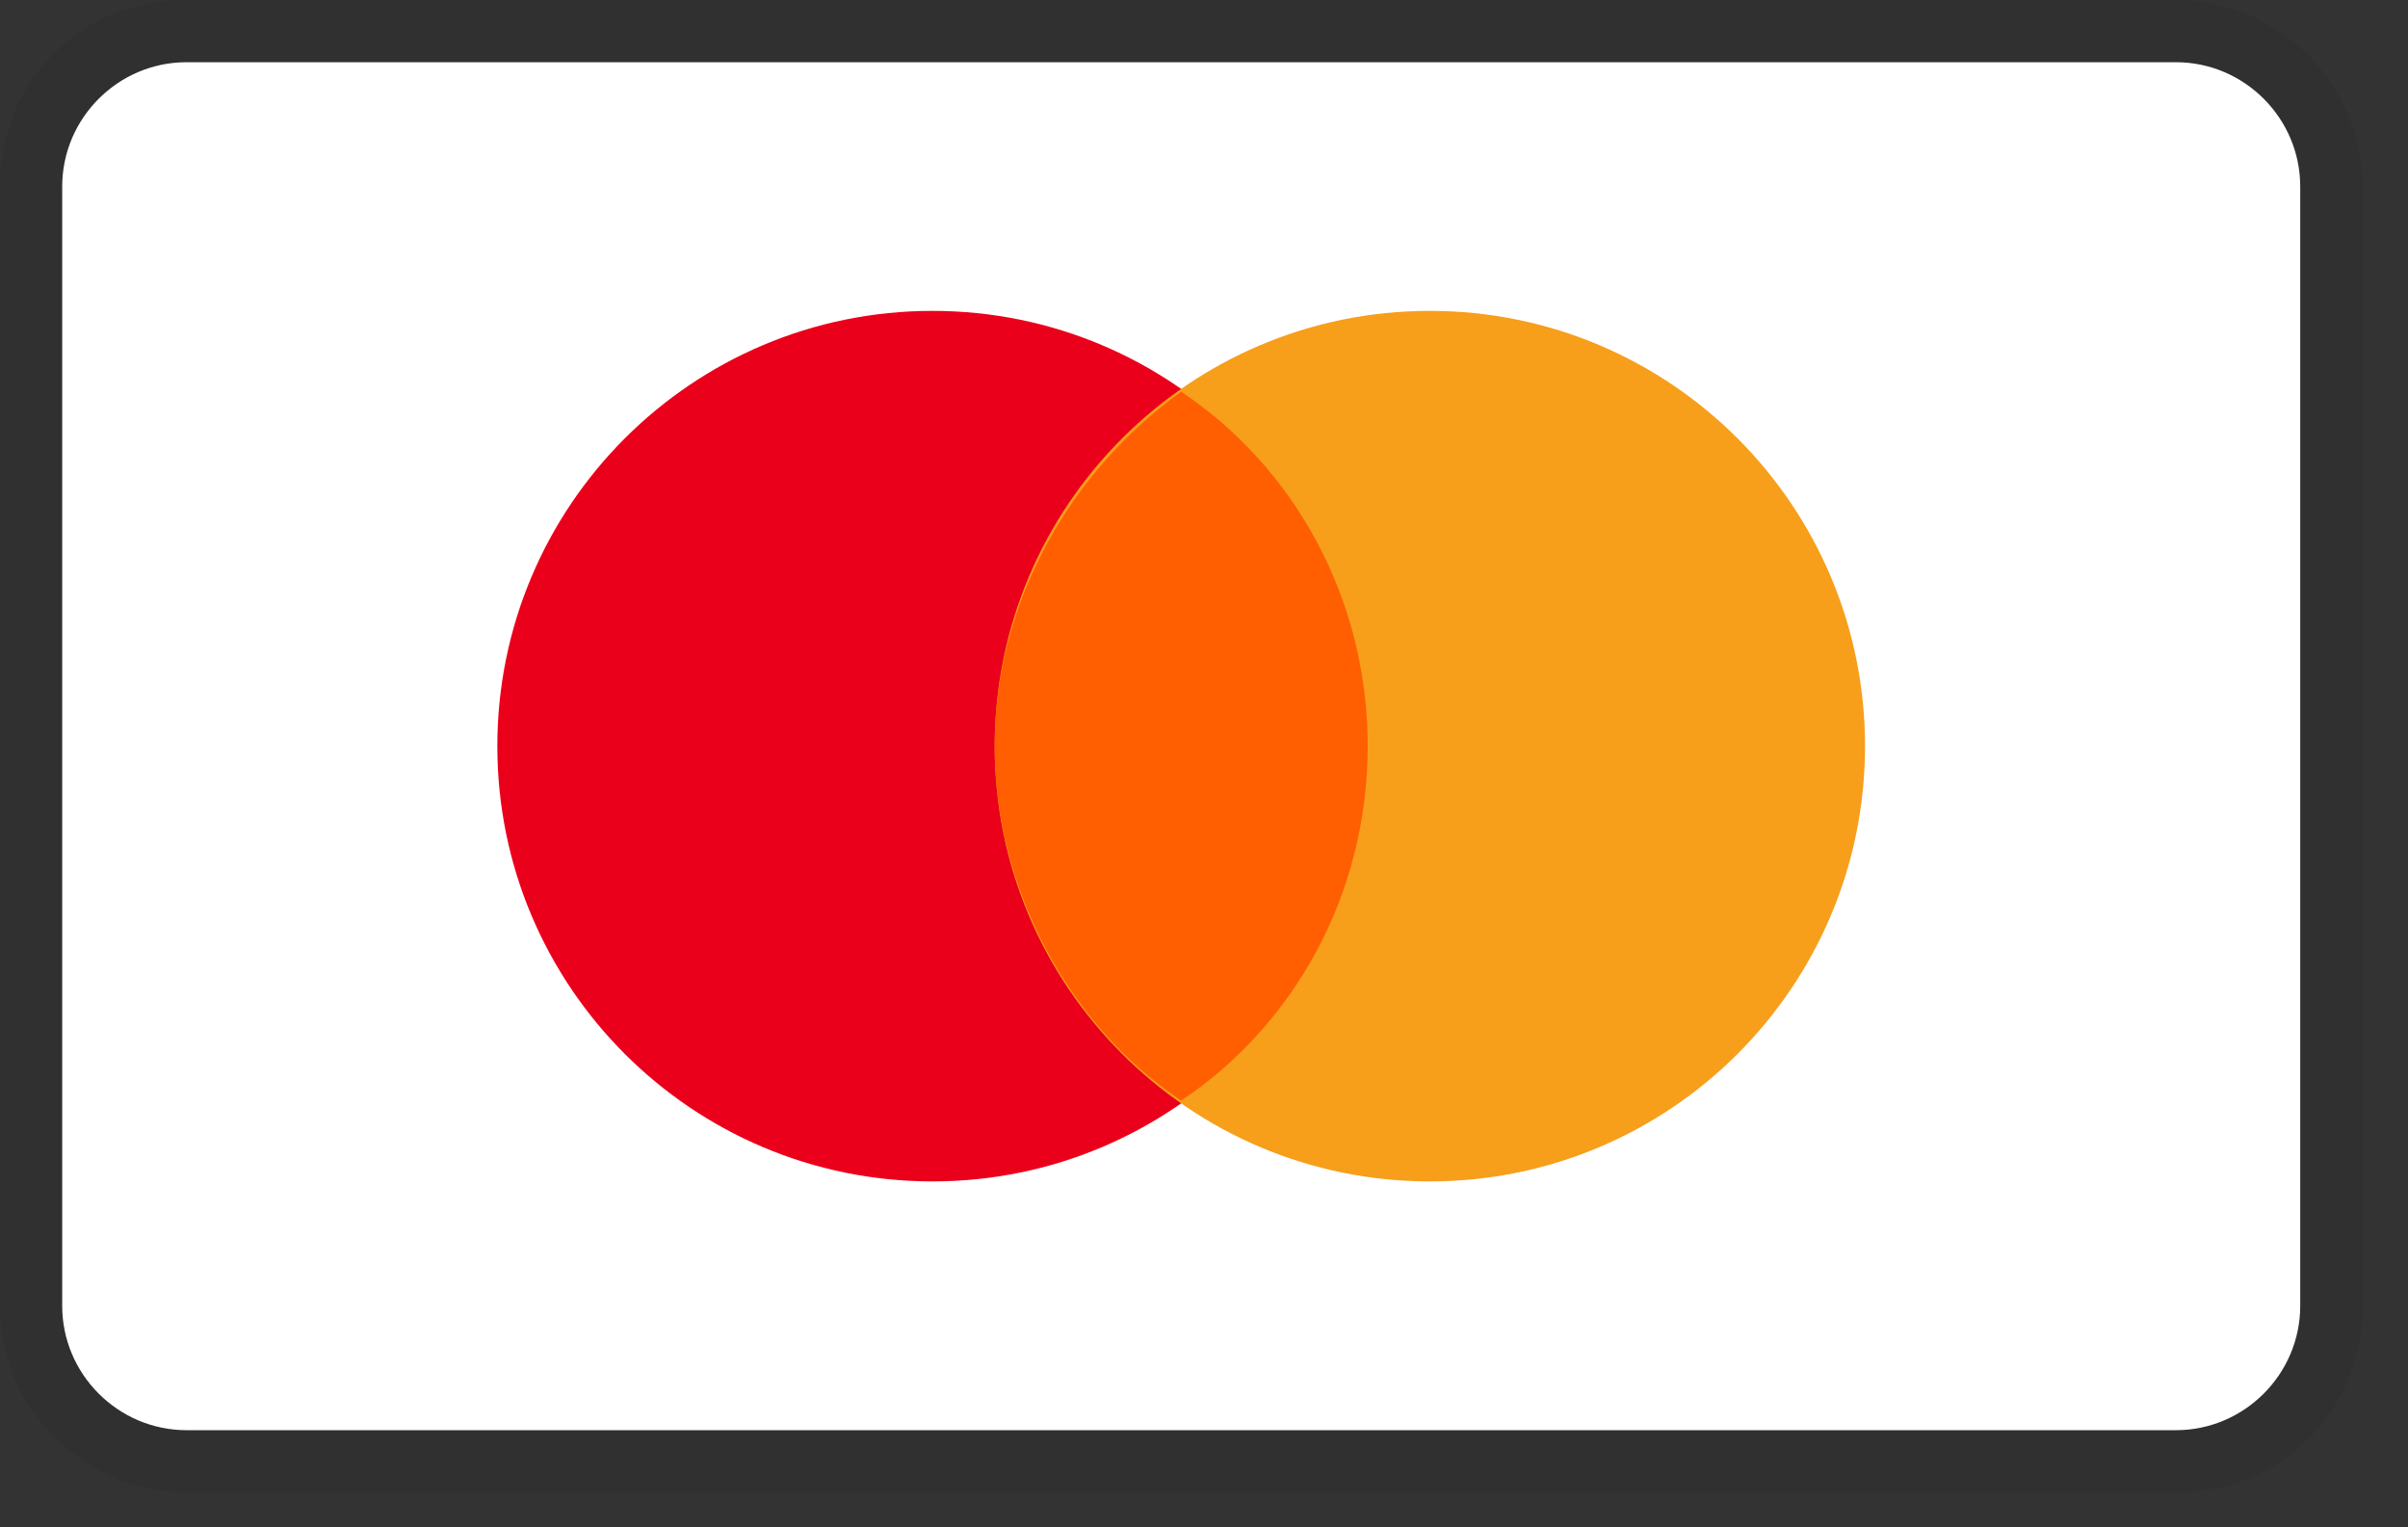
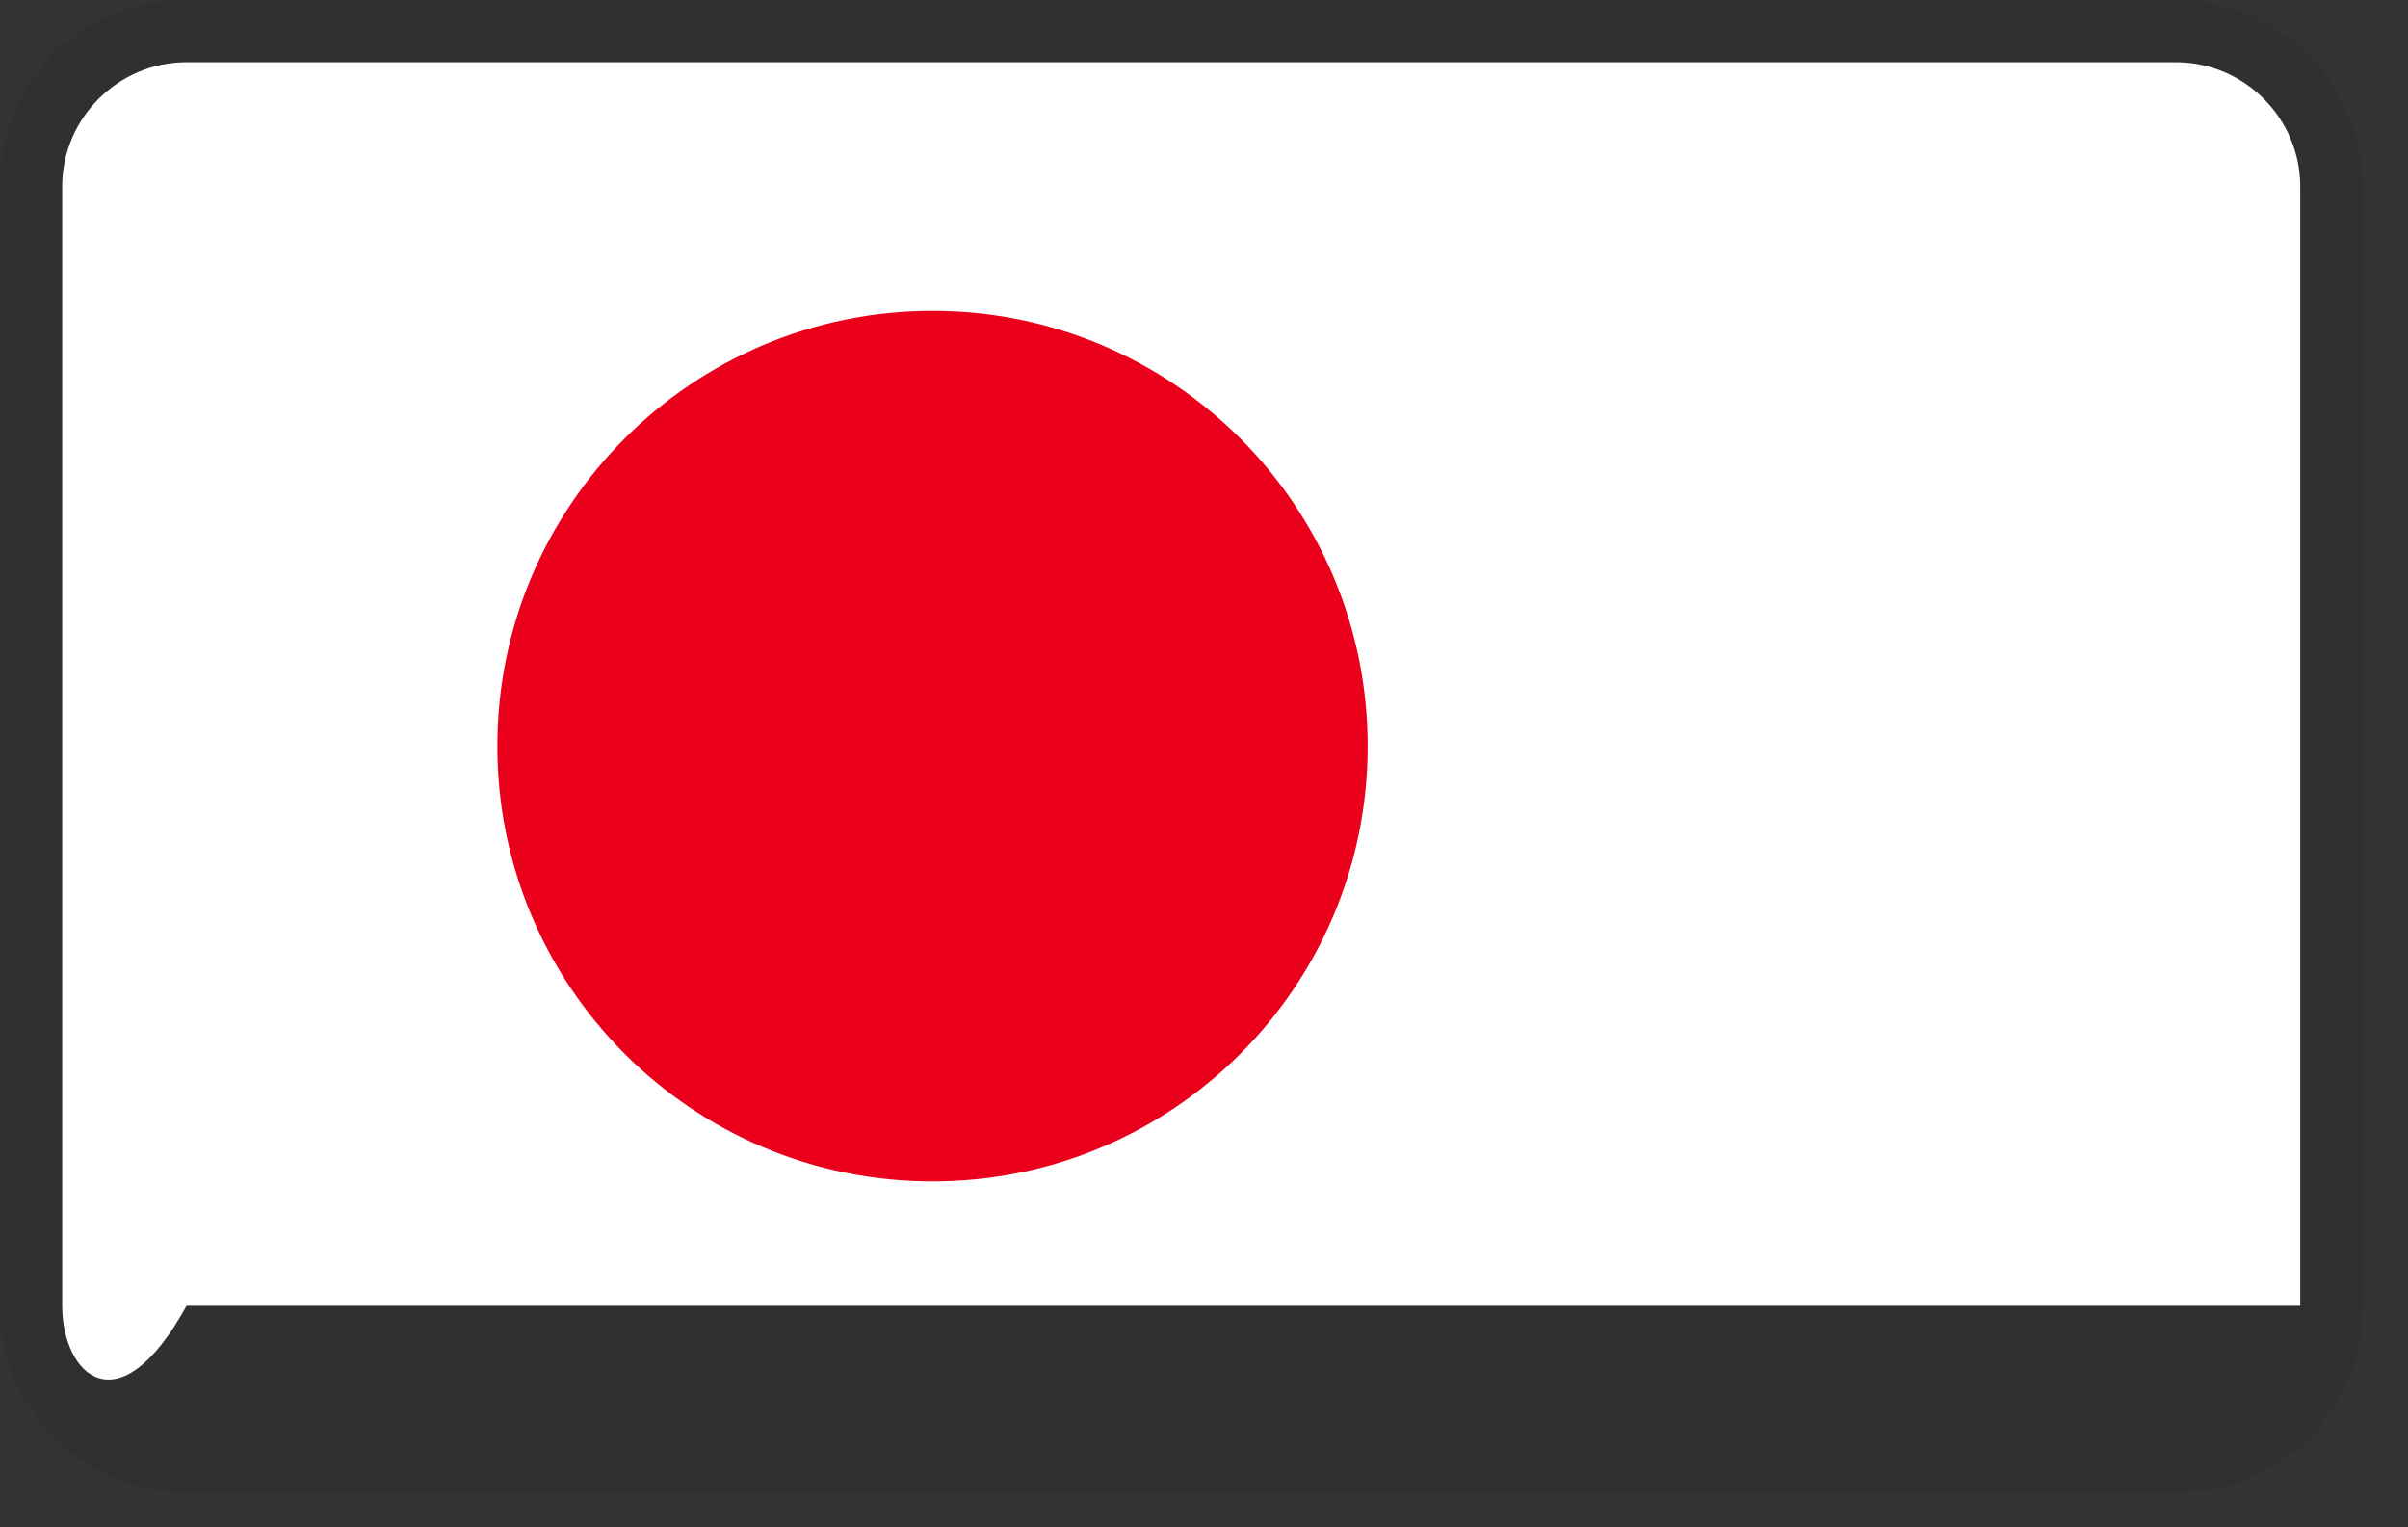
<svg xmlns="http://www.w3.org/2000/svg" width="41" height="26" viewBox="0 0 41 26" fill="none">
  <rect x="0" y="0" width="41" height="26" fill="#333333" stroke="none" />
  <path opacity="0.07" d="M37.047 0H3.175C1.376 0 0 1.376 0 3.175V22.228C0 24.028 1.482 25.404 3.175 25.404H37.047C38.847 25.404 40.223 24.028 40.223 22.228V3.175C40.223 1.376 38.741 0 37.047 0Z" fill="black" />
-   <path d="M37.048 1.059C38.212 1.059 39.165 2.011 39.165 3.176V22.229C39.165 23.393 38.212 24.346 37.048 24.346H3.176C2.012 24.346 1.059 23.393 1.059 22.229V3.176C1.059 2.011 2.012 1.059 3.176 1.059H37.048Z" fill="white" />
+   <path d="M37.048 1.059C38.212 1.059 39.165 2.011 39.165 3.176V22.229H3.176C2.012 24.346 1.059 23.393 1.059 22.229V3.176C1.059 2.011 2.012 1.059 3.176 1.059H37.048Z" fill="white" />
  <path d="M15.877 20.111C19.969 20.111 23.287 16.794 23.287 12.702C23.287 8.61 19.969 5.292 15.877 5.292C11.785 5.292 8.468 8.61 8.468 12.702C8.468 16.794 11.785 20.111 15.877 20.111Z" fill="#EB001B" />
-   <path d="M24.345 20.111C28.437 20.111 31.755 16.794 31.755 12.702C31.755 8.61 28.437 5.292 24.345 5.292C20.253 5.292 16.936 8.61 16.936 12.702C16.936 16.794 20.253 20.111 24.345 20.111Z" fill="#F79E1B" />
-   <path d="M23.287 12.702C23.287 10.162 22.016 7.939 20.111 6.668C18.206 8.044 16.936 10.267 16.936 12.702C16.936 15.136 18.206 17.465 20.111 18.735C22.016 17.465 23.287 15.242 23.287 12.702Z" fill="#FF5F00" />
</svg>